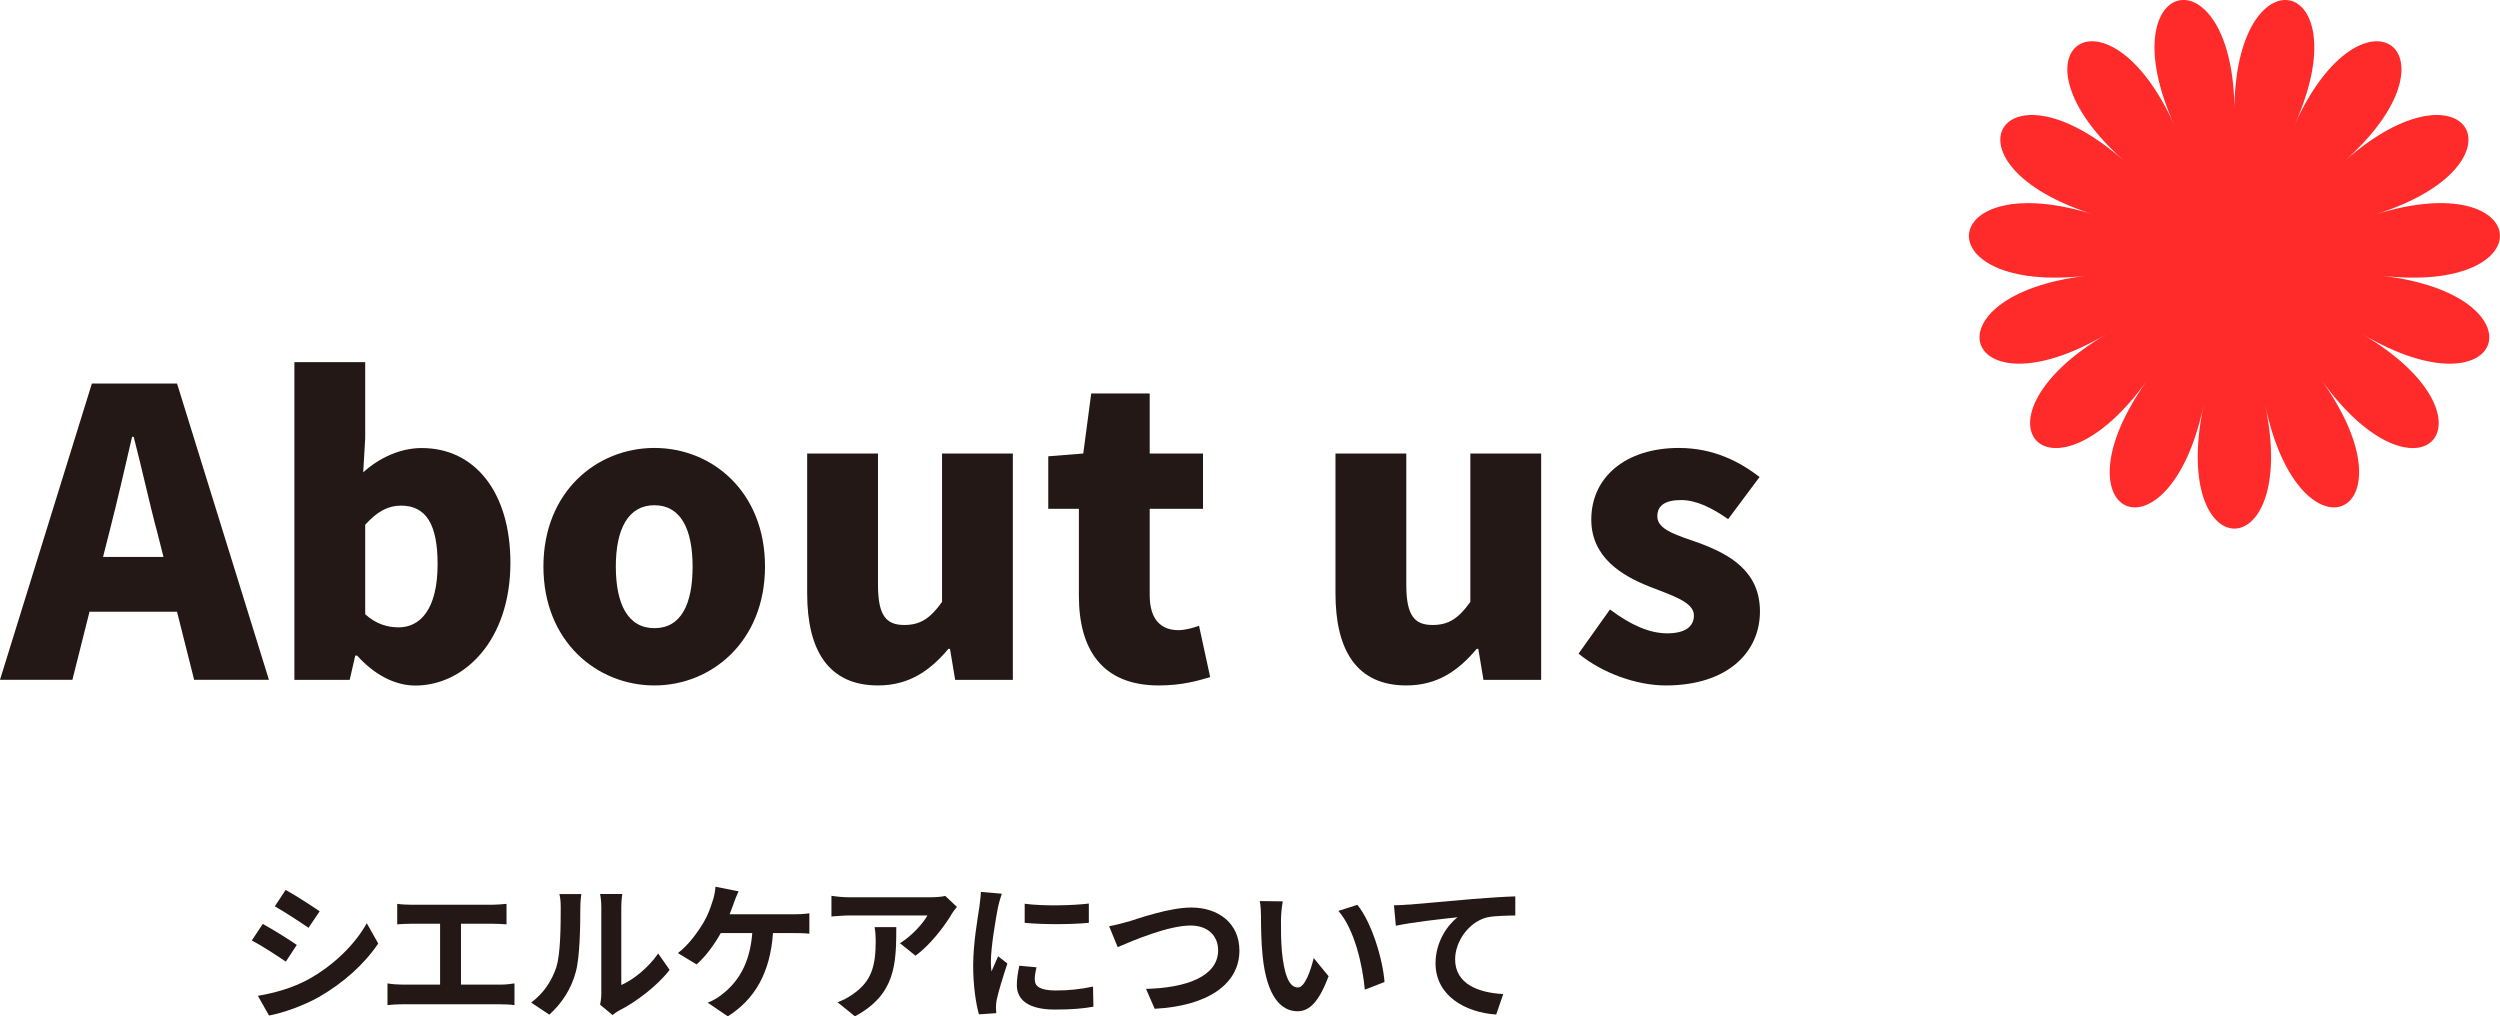
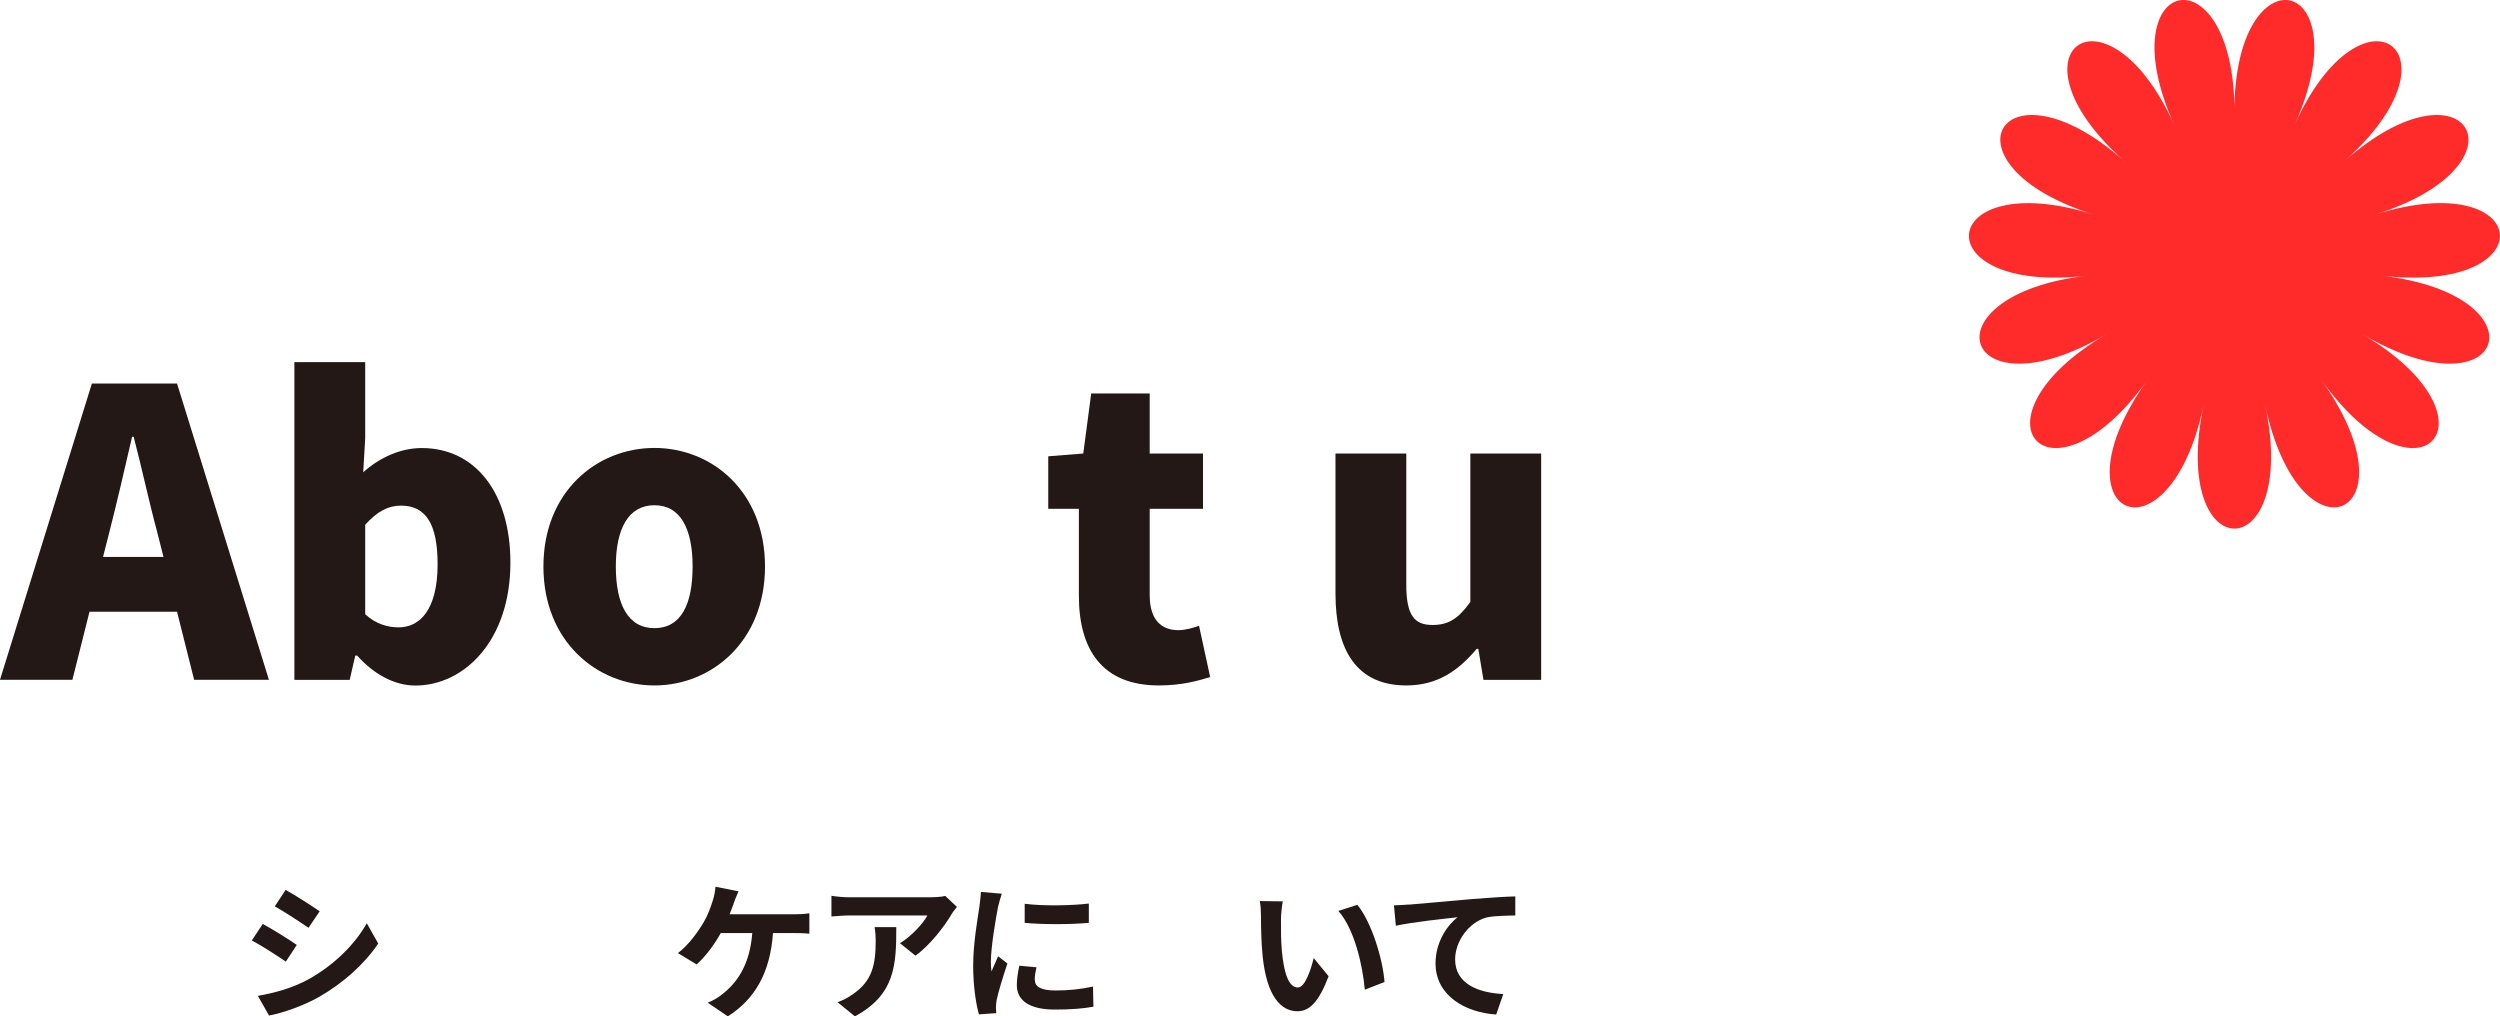
<svg xmlns="http://www.w3.org/2000/svg" id="_レイヤー_2" viewBox="0 0 251.37 102.19">
  <defs>
    <style>.cls-1{fill:#ff2a2a;}.cls-2{fill:#231815;}</style>
  </defs>
  <g id="_レイヤー_3">
    <g>
      <g>
        <path class="cls-2" d="M9.24,38.56h8.56l9.24,29.79h-7.52l-1.72-6.84H9l-1.72,6.84H0l9.24-29.79Zm7.2,17.44l-.64-2.52c-.8-2.96-1.56-6.52-2.36-9.56h-.16c-.72,3.12-1.52,6.6-2.28,9.56l-.64,2.52h6.08Z" />
        <path class="cls-2" d="M35.92,65.92h-.2l-.56,2.44h-5.56v-31.95h7.12v7.68l-.2,3.4c1.68-1.52,3.8-2.44,5.88-2.44,5.44,0,8.92,4.56,8.92,11.52,0,7.88-4.68,12.36-9.56,12.36-2,0-4.08-1.04-5.84-3Zm8.08-9.2c0-4-1.16-5.88-3.68-5.88-1.32,0-2.4,.6-3.6,1.92v9c1.08,1,2.28,1.32,3.36,1.32,2.16,0,3.92-1.8,3.92-6.36Z" />
        <path class="cls-2" d="M54.64,56.96c0-7.52,5.36-11.92,11.16-11.92s11.12,4.4,11.12,11.92-5.36,11.96-11.12,11.96-11.16-4.4-11.16-11.96Zm15,0c0-3.76-1.2-6.16-3.84-6.16s-3.88,2.4-3.88,6.16,1.2,6.2,3.88,6.2,3.84-2.4,3.84-6.2Z" />
-         <path class="cls-2" d="M81.16,59.68v-14.08h7.12v13.2c0,3.12,.84,4.04,2.64,4.04,1.6,0,2.6-.64,3.8-2.32v-14.92h7.12v22.76h-5.8l-.52-3.12h-.16c-1.88,2.24-4,3.68-7.08,3.68-5,0-7.12-3.56-7.12-9.24Z" />
        <path class="cls-2" d="M108.48,59.92v-8.76h-3.08v-5.28l3.52-.28,.8-6.04h5.88v6.04h5.36v5.56h-5.36v8.68c0,2.52,1.2,3.52,2.88,3.52,.72,0,1.52-.24,2.08-.44l1.12,5.16c-1.2,.36-2.84,.84-5.16,.84-5.72,0-8.04-3.64-8.04-9Z" />
        <path class="cls-2" d="M134.28,59.68v-14.08h7.12v13.2c0,3.12,.84,4.04,2.64,4.04,1.6,0,2.6-.64,3.8-2.32v-14.92h7.12v22.76h-5.8l-.52-3.12h-.16c-1.88,2.24-4,3.68-7.08,3.68-5,0-7.12-3.56-7.12-9.24Z" />
-         <path class="cls-2" d="M158.72,65.72l3.16-4.44c2.08,1.56,3.96,2.4,5.76,2.4s2.68-.68,2.68-1.8c0-1.36-2.2-2-4.52-2.92-2.72-1.08-5.8-2.92-5.8-6.72,0-4.28,3.48-7.2,8.8-7.2,3.56,0,6.2,1.44,8.12,2.92l-3.16,4.24c-1.64-1.16-3.24-1.92-4.72-1.92-1.64,0-2.4,.56-2.4,1.64,0,1.36,1.96,1.88,4.32,2.72,2.84,1.08,6,2.72,6,6.84s-3.28,7.44-9.48,7.44c-2.96,0-6.44-1.28-8.76-3.2Z" />
      </g>
      <g>
        <path class="cls-2" d="M29.84,95.01l-1.1,1.68c-.85-.58-2.41-1.6-3.42-2.13l1.1-1.66c1,.54,2.65,1.57,3.42,2.11Zm1.21,3.44c2.55-1.43,4.63-3.48,5.83-5.62l1.15,2.04c-1.39,2.07-3.51,3.97-5.97,5.38-1.53,.87-3.67,1.62-5.01,1.86l-1.12-1.98c1.68-.29,3.48-.78,5.12-1.68Zm1.09-6.82l-1.12,1.66c-.84-.58-2.4-1.6-3.39-2.16l1.09-1.65c.99,.54,2.62,1.6,3.42,2.15Z" />
-         <path class="cls-2" d="M40.44,99h3.81v-6.12h-2.89c-.41,0-1.05,.03-1.42,.06v-2.06c.39,.06,1,.09,1.42,.09h8.16c.45,0,.97-.05,1.41-.09v2.06c-.45-.03-.97-.06-1.41-.06h-3.17v6.12h3.97c.54,0,1.02-.06,1.41-.12v2.18c-.44-.06-1.07-.08-1.41-.08h-9.88c-.45,0-.97,.02-1.48,.08v-2.18c.48,.08,1.02,.12,1.48,.12Z" />
-         <path class="cls-2" d="M55.94,97.22c.42-1.29,.44-4.12,.44-5.94,0-.6-.04-1-.13-1.38h2.2c-.01,.07-.1,.75-.1,1.36,0,1.79-.04,4.94-.45,6.45-.45,1.7-1.39,3.17-2.67,4.31l-1.83-1.22c1.32-.93,2.13-2.31,2.55-3.58Zm4.52,2.7v-8.74c0-.67-.11-1.25-.12-1.29h2.23s-.1,.63-.1,1.31v7.84c1.21-.53,2.7-1.71,3.71-3.17l1.15,1.65c-1.25,1.62-3.4,3.24-5.08,4.09-.33,.18-.51,.33-.66,.45l-1.25-1.04c.06-.28,.12-.71,.12-1.11Z" />
        <path class="cls-2" d="M73.78,90.83l-.42,1.1h6.46c.39,0,1.07-.02,1.56-.1v2.05c-.56-.06-1.21-.06-1.56-.06h-2.1c-.27,3.98-1.83,6.66-4.54,8.37l-2.02-1.37c.54-.21,1.06-.52,1.42-.82,1.57-1.2,2.82-3.04,3.06-6.18h-3.17c-.6,1.1-1.53,2.37-2.43,3.15l-1.88-1.14c1.07-.79,2.03-2.15,2.59-3.09,.41-.69,.69-1.47,.87-2.04,.18-.5,.29-1.08,.32-1.54l2.32,.46c-.18,.38-.38,.9-.49,1.21Z" />
        <path class="cls-2" d="M95.65,91.98c-.71,1.17-2.13,3.06-3.6,4.11l-1.56-1.25c1.2-.73,2.37-2.05,2.76-2.79h-7.82c-.63,0-1.12,.05-1.83,.1v-2.08c.57,.09,1.2,.15,1.83,.15h8.08c.42,0,1.25-.04,1.53-.14l1.18,1.11c-.17,.2-.45,.56-.58,.78Zm-9.69,10.21l-1.75-1.42c.48-.17,1.02-.42,1.58-.83,1.9-1.32,2.26-2.91,2.26-5.37,0-.46-.03-.87-.11-1.35h2.18c0,3.72-.08,6.78-4.16,8.97Z" />
        <path class="cls-2" d="M100.35,91.2c-.2,1.01-.72,4-.72,5.5,0,.29,.02,.68,.06,.98,.22-.51,.46-1.04,.67-1.53l.93,.73c-.42,1.26-.92,2.88-1.08,3.67-.04,.23-.07,.55-.07,.71,0,.17,.01,.4,.03,.61l-1.74,.12c-.3-1.04-.58-2.86-.58-4.9,0-2.25,.46-4.78,.63-5.94,.04-.42,.13-.99,.15-1.47l2.1,.18c-.12,.32-.32,1.06-.38,1.33Zm3.7,7.33c0,.66,.57,1.06,2.1,1.06,1.33,0,2.44-.12,3.75-.39l.04,2.02c-.98,.18-2.17,.29-3.87,.29-2.58,0-3.83-.92-3.83-2.46,0-.58,.09-1.19,.25-1.95l1.73,.16c-.12,.5-.18,.85-.18,1.26Zm5.43-7.68v1.94c-1.85,.17-4.56,.18-6.45,0v-1.92c1.84,.25,4.83,.18,6.45-.02Z" />
-         <path class="cls-2" d="M113.38,92.69c1.15-.36,4.21-1.44,6.4-1.44,2.71,0,4.84,1.56,4.84,4.33,0,3.4-3.24,5.58-8.52,5.85l-.87-2c4.07-.1,7.25-1.26,7.25-3.88,0-1.41-.98-2.49-2.78-2.49-2.21,0-5.76,1.5-7.32,2.17l-.86-2.1c.56-.09,1.31-.3,1.85-.45Z" />
        <path class="cls-2" d="M128.8,92.46c-.01,.97,0,2.1,.09,3.18,.21,2.16,.66,3.65,1.61,3.65,.71,0,1.3-1.75,1.59-2.96l1.5,1.83c-.99,2.61-1.94,3.52-3.13,3.52-1.65,0-3.08-1.48-3.5-5.5-.15-1.38-.17-3.13-.17-4.05,0-.42-.03-1.06-.12-1.53l2.31,.03c-.1,.54-.18,1.41-.18,1.83Zm10.41,6.28l-1.98,.77c-.22-2.42-1.02-6.06-2.66-7.92l1.91-.61c1.42,1.72,2.57,5.47,2.73,7.77Z" />
        <path class="cls-2" d="M141.65,90.96c1.25-.1,3.72-.33,6.46-.57,1.54-.12,3.2-.23,4.25-.26v1.92c-.79,.02-2.08,.02-2.88,.2-1.82,.48-3.17,2.43-3.17,4.21,0,2.46,2.31,3.36,4.84,3.49l-.71,2.06c-3.13-.21-6.1-1.91-6.1-5.15,0-2.16,1.21-3.87,2.22-4.63-1.41,.15-4.47,.48-6.21,.85l-.19-2.05c.6-.02,1.18-.05,1.48-.08Z" />
      </g>
      <path class="cls-1" d="M224.67,11.28c0-16.56-12.86-13.83-6.05,1.29-6.81-15.11-17.45-7.38-5.01,3.64-12.44-11.02-19.02,.37-3.09,5.36-15.92-4.99-17.3,8.09-.65,6.15-16.65,1.93-12.59,14.44,1.91,5.89-14.5,8.55-5.7,18.33,4.14,4.6-9.84,13.73,2.17,19.08,5.65,2.52-3.48,16.56,9.67,16.56,6.19,0,3.48,16.56,15.49,11.21,5.65-2.52,9.84,13.73,18.64,3.96,4.14-4.6,14.5,8.55,18.56-3.95,1.91-5.89,16.65,1.93,15.28-11.15-.65-6.15,15.92-4.99,9.35-16.38-3.09-5.36,12.44-11.02,1.8-18.75-5.01-3.64,6.81-15.11-6.05-17.85-6.05-1.29Z" />
    </g>
  </g>
</svg>